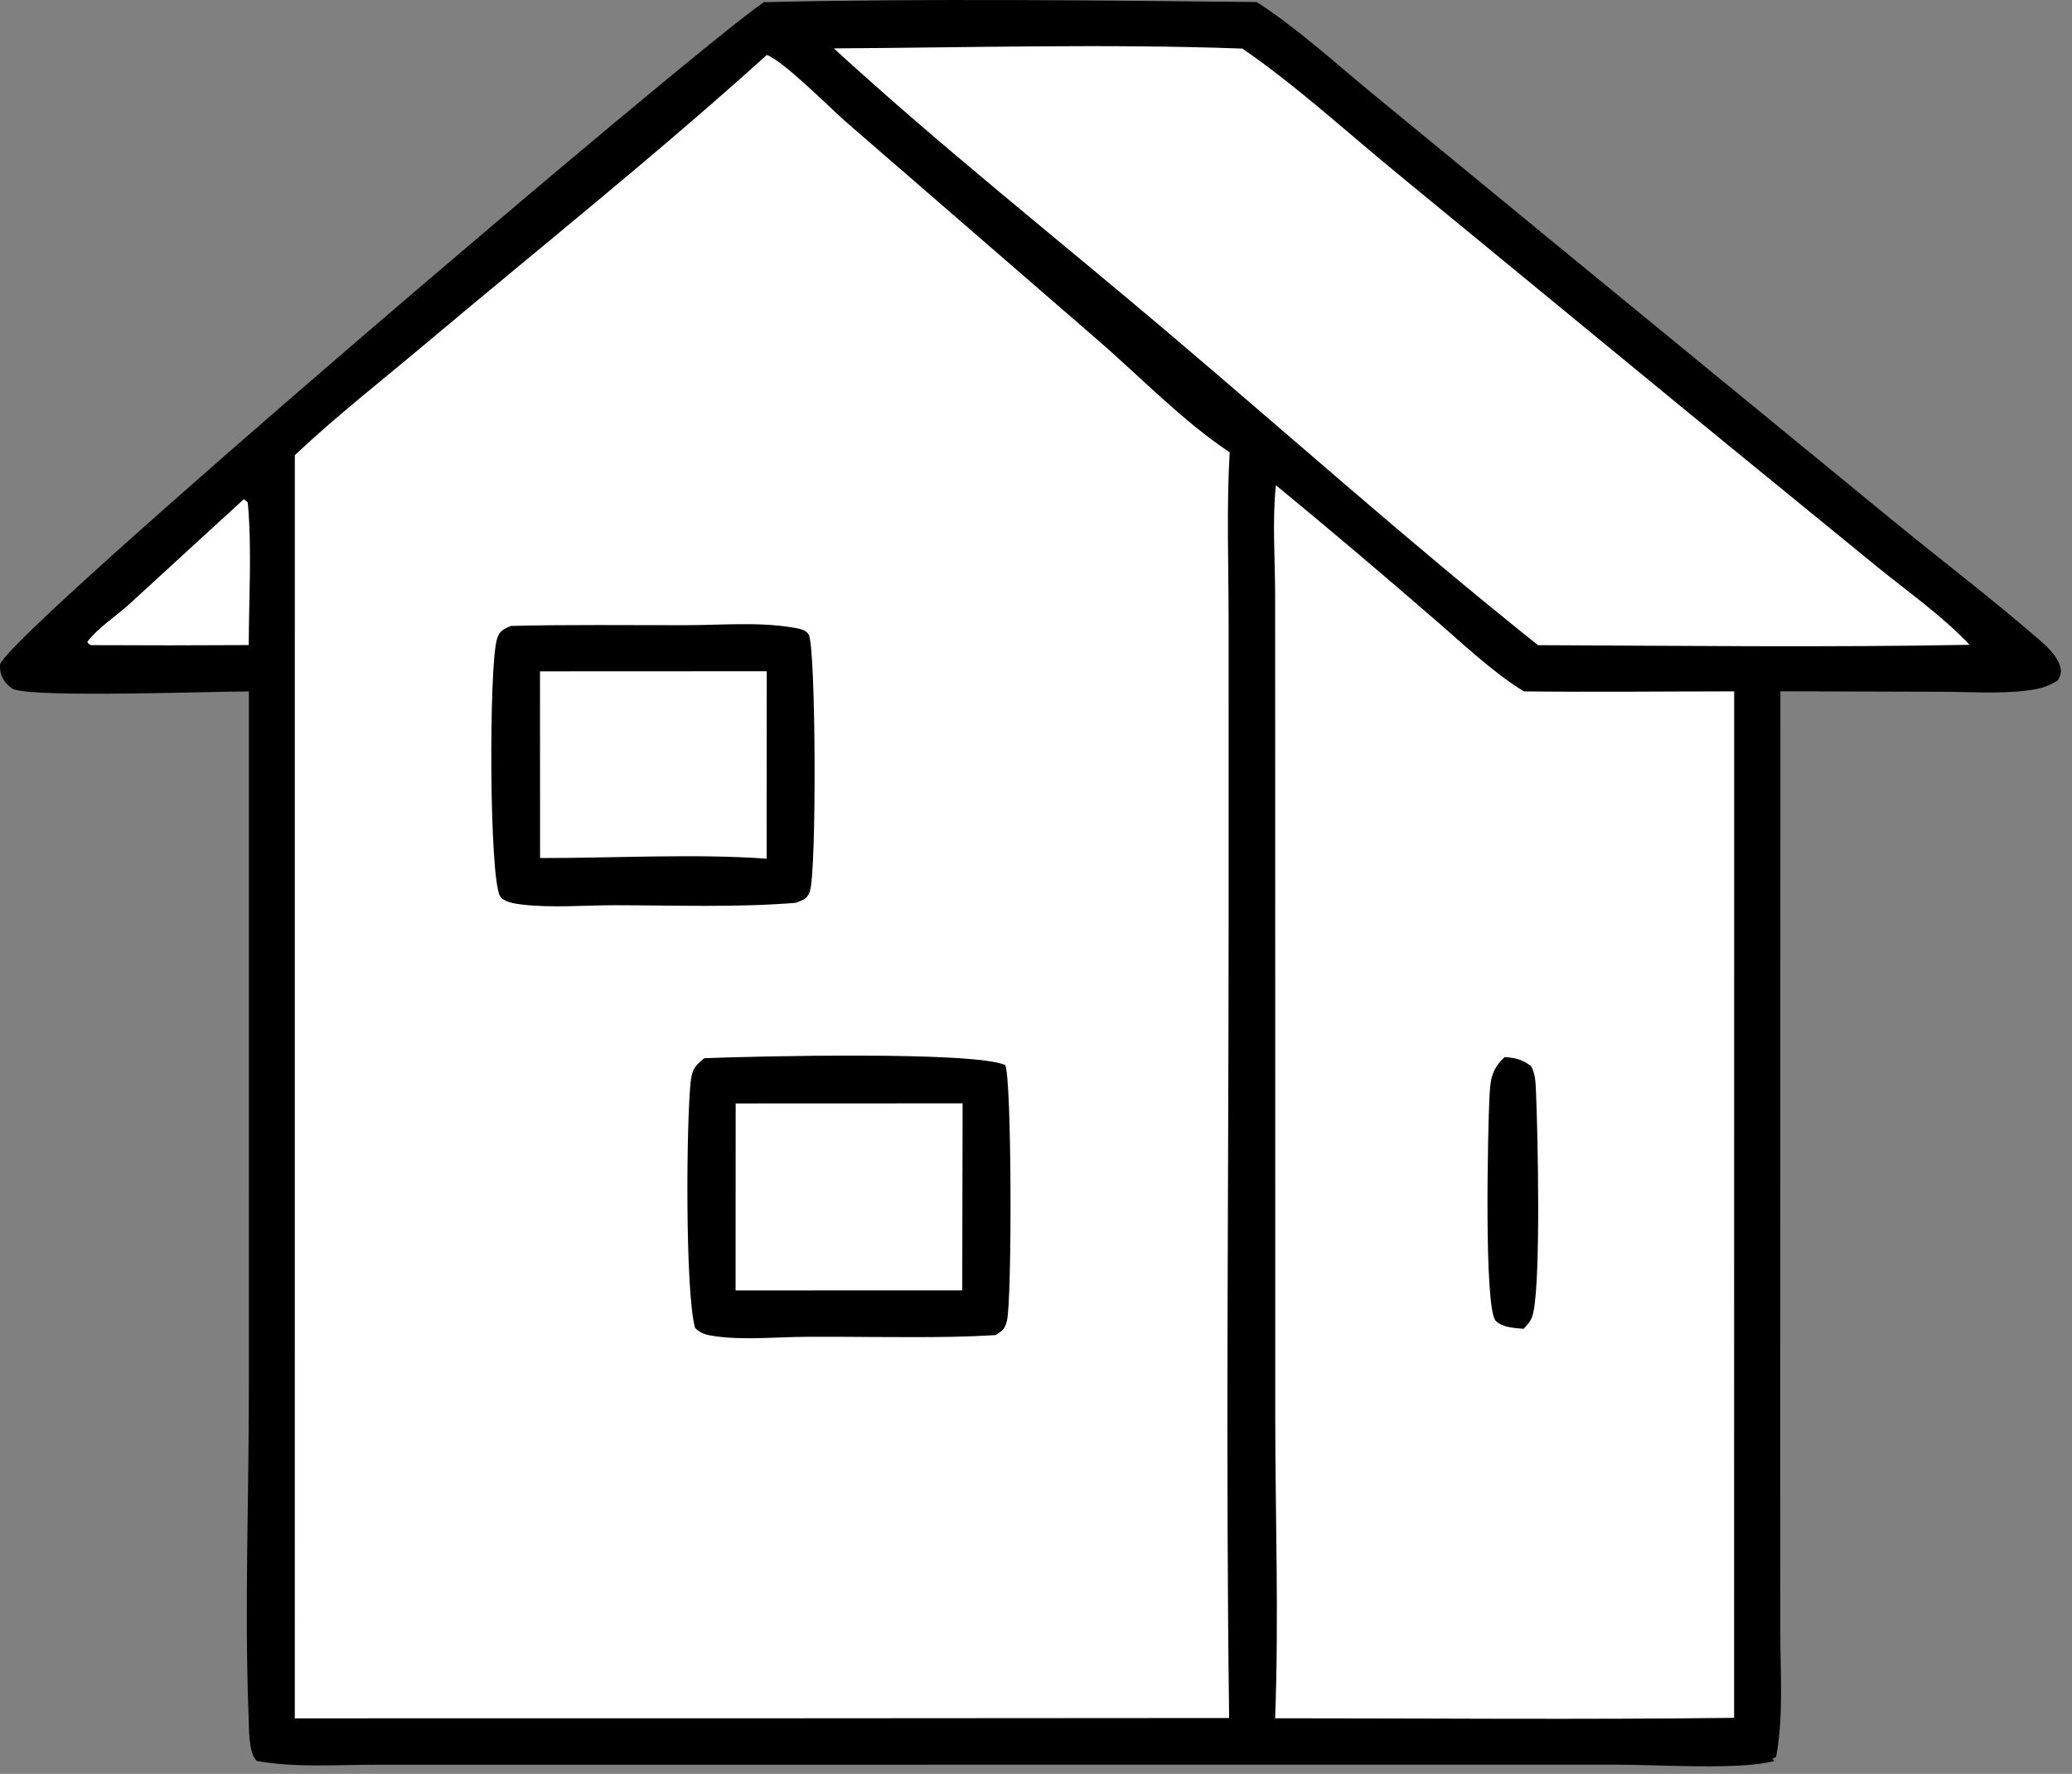
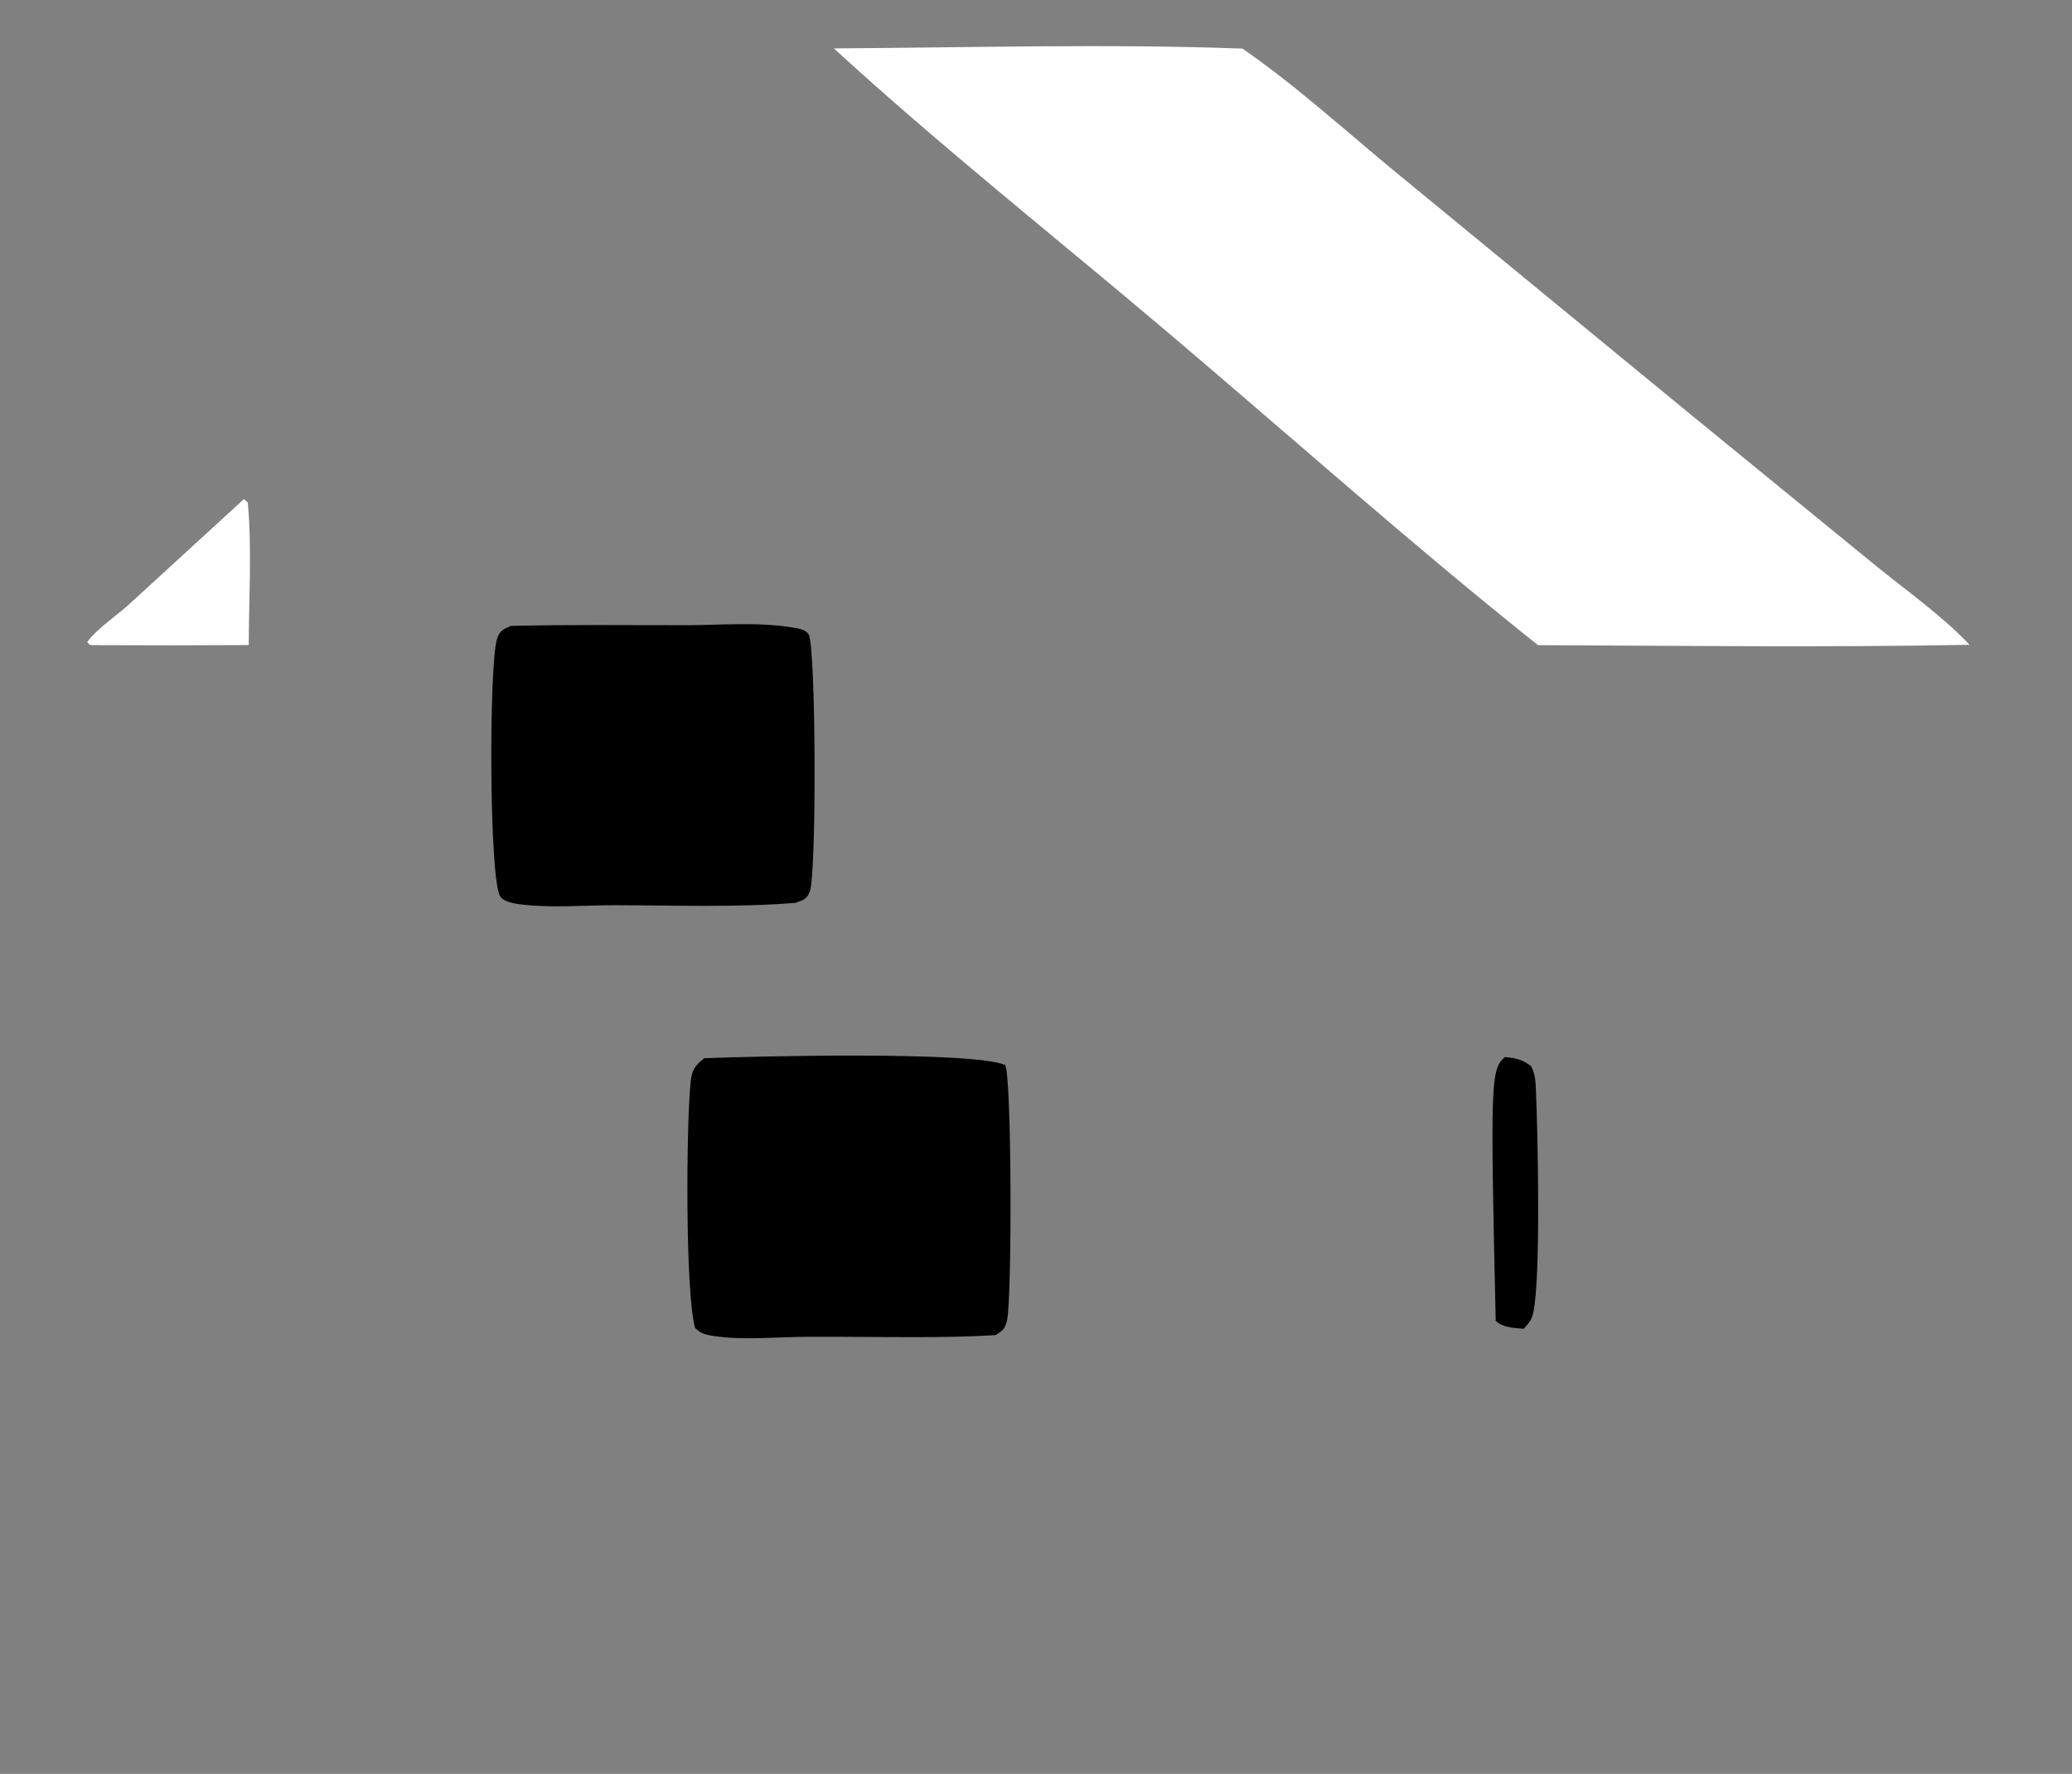
<svg xmlns="http://www.w3.org/2000/svg" width="181" height="155" viewBox="0 0 181 155" fill="none">
  <rect x="0" y="0" width="181" height="155" fill="#808080" stroke="none" />
-   <path d="M66.721 0.192C81.028 -0.143 95.47 0.033 109.782 0.179C109.814 0.199 109.846 0.219 109.877 0.239C113.393 2.531 116.604 5.475 119.844 8.141L136.377 21.727L165.284 45.432C169.552 48.932 174.011 52.317 178.174 55.933C178.806 56.483 179.636 57.268 179.917 58.085C180.117 58.669 180.039 58.915 179.788 59.427C178.94 60.015 178.049 60.215 177.035 60.34C174.617 60.638 171.997 60.449 169.553 60.445L155.525 60.403L155.514 125.842L155.519 142.652C155.519 146.201 155.812 150.02 155.152 153.518L154.832 153.671L154.987 153.871C152.13 154.676 144.837 154.193 141.423 154.195L113.638 154.191L49.75 154.199L32.843 154.198C29.451 154.197 25.759 154.477 22.421 153.864C21.701 153.125 21.762 151.099 21.721 150.068C21.346 140.55 21.744 130.879 21.74 121.346L21.742 60.416C18.388 60.414 3.392 60.971 1.221 60.236C1.026 60.17 0.687 59.868 0.556 59.717C0.138 59.233 -0.057 58.661 0.015 58.026C1.144 54.994 60.485 4.461 66.721 0.192Z" fill="black" />
  <path d="M21.307 43.61L21.645 43.907C22.016 47.976 21.739 52.271 21.729 56.366C17.148 56.395 12.567 56.397 7.986 56.371C7.751 56.323 7.764 56.271 7.618 56.094C8.535 54.865 10.113 53.865 11.26 52.819L21.307 43.61Z" fill="white" />
  <path d="M72.839 4.228C84.697 4.161 96.686 3.811 108.531 4.246C113.245 7.492 117.65 11.54 122.082 15.175L147.826 36.331L163.807 49.386C166.519 51.599 169.66 53.798 172.052 56.343C159.501 56.576 146.909 56.424 134.354 56.373C123.288 47.557 112.652 38.054 101.854 28.907C92.2 20.729 82.161 12.775 72.839 4.228Z" fill="white" />
-   <path d="M111.456 42.397C116.085 46.206 120.663 50.077 125.189 54.008C127.704 56.158 130.297 58.683 133.121 60.411C139.24 60.485 145.369 60.413 151.489 60.41L151.482 150.102C138.123 150.265 124.749 150.14 111.388 150.14C111.725 141.367 111.401 132.451 111.4 123.666L111.395 70.602L111.39 51.938C111.386 48.806 111.129 45.501 111.456 42.397Z" fill="white" />
-   <path d="M131.448 92.364C132.341 92.421 133.031 92.591 133.743 93.157C134.123 93.817 134.139 94.555 134.172 95.302C134.347 99.262 134.593 111.55 133.955 114.623C133.806 115.342 133.597 115.562 133.1 116.109C132.31 116.039 131.23 116.001 130.658 115.404C129.614 114.313 129.979 98.567 130.104 96.055C130.182 94.472 130.221 93.479 131.448 92.364Z" fill="black" />
-   <path d="M66.989 4.8C68.501 5.38 72.447 9.383 73.959 10.701L95.97 29.777C99.654 32.98 103.367 36.827 107.418 39.522C107.138 44.389 107.325 49.356 107.325 54.235L107.327 80.542C107.325 103.724 107.063 126.939 107.372 150.117L66.866 150.143L25.752 150.146L25.754 39.773C29.349 36.38 33.315 33.282 37.1 30.098C47.066 21.714 57.331 13.526 66.989 4.8Z" fill="white" />
+   <path d="M131.448 92.364C132.341 92.421 133.031 92.591 133.743 93.157C134.123 93.817 134.139 94.555 134.172 95.302C134.347 99.262 134.593 111.55 133.955 114.623C133.806 115.342 133.597 115.562 133.1 116.109C132.31 116.039 131.23 116.001 130.658 115.404C130.182 94.472 130.221 93.479 131.448 92.364Z" fill="black" />
  <path d="M61.528 92.463C65.883 92.294 84.961 91.832 87.804 93.055C88.393 94.084 88.412 113.614 87.96 115.416C87.775 116.151 87.574 116.274 86.966 116.659C85.69 116.736 84.413 116.786 83.134 116.809C78.895 116.883 74.651 116.782 70.411 116.807C67.827 116.822 64.939 117.123 62.387 116.744C61.665 116.637 61.243 116.54 60.72 116.035C59.844 112.995 59.948 98.102 60.332 94.536C60.447 93.474 60.699 93.119 61.528 92.463Z" fill="black" />
-   <path d="M64.264 96.416L84.088 96.408L84.057 112.75L64.256 112.755L64.264 96.416Z" fill="white" />
  <path d="M44.61 54.692C49.709 54.566 54.826 54.634 59.926 54.628C62.886 54.625 66.183 54.337 69.094 54.809C69.606 54.892 70.364 54.966 70.645 55.447C71.277 56.526 71.347 76.252 70.741 77.897C70.481 78.602 70.156 78.626 69.504 78.888C64.294 79.308 58.99 79.103 53.764 79.096C51.061 79.092 48.178 79.357 45.501 79.026C44.951 78.958 44.004 78.815 43.69 78.313C42.727 76.77 42.699 58.164 43.417 55.83C43.645 55.088 43.956 55.005 44.61 54.692Z" fill="black" />
-   <path d="M47.171 58.662L66.98 58.653L66.969 75.032C60.878 74.575 53.421 74.988 47.178 74.974L47.171 58.662Z" fill="white" />
</svg>